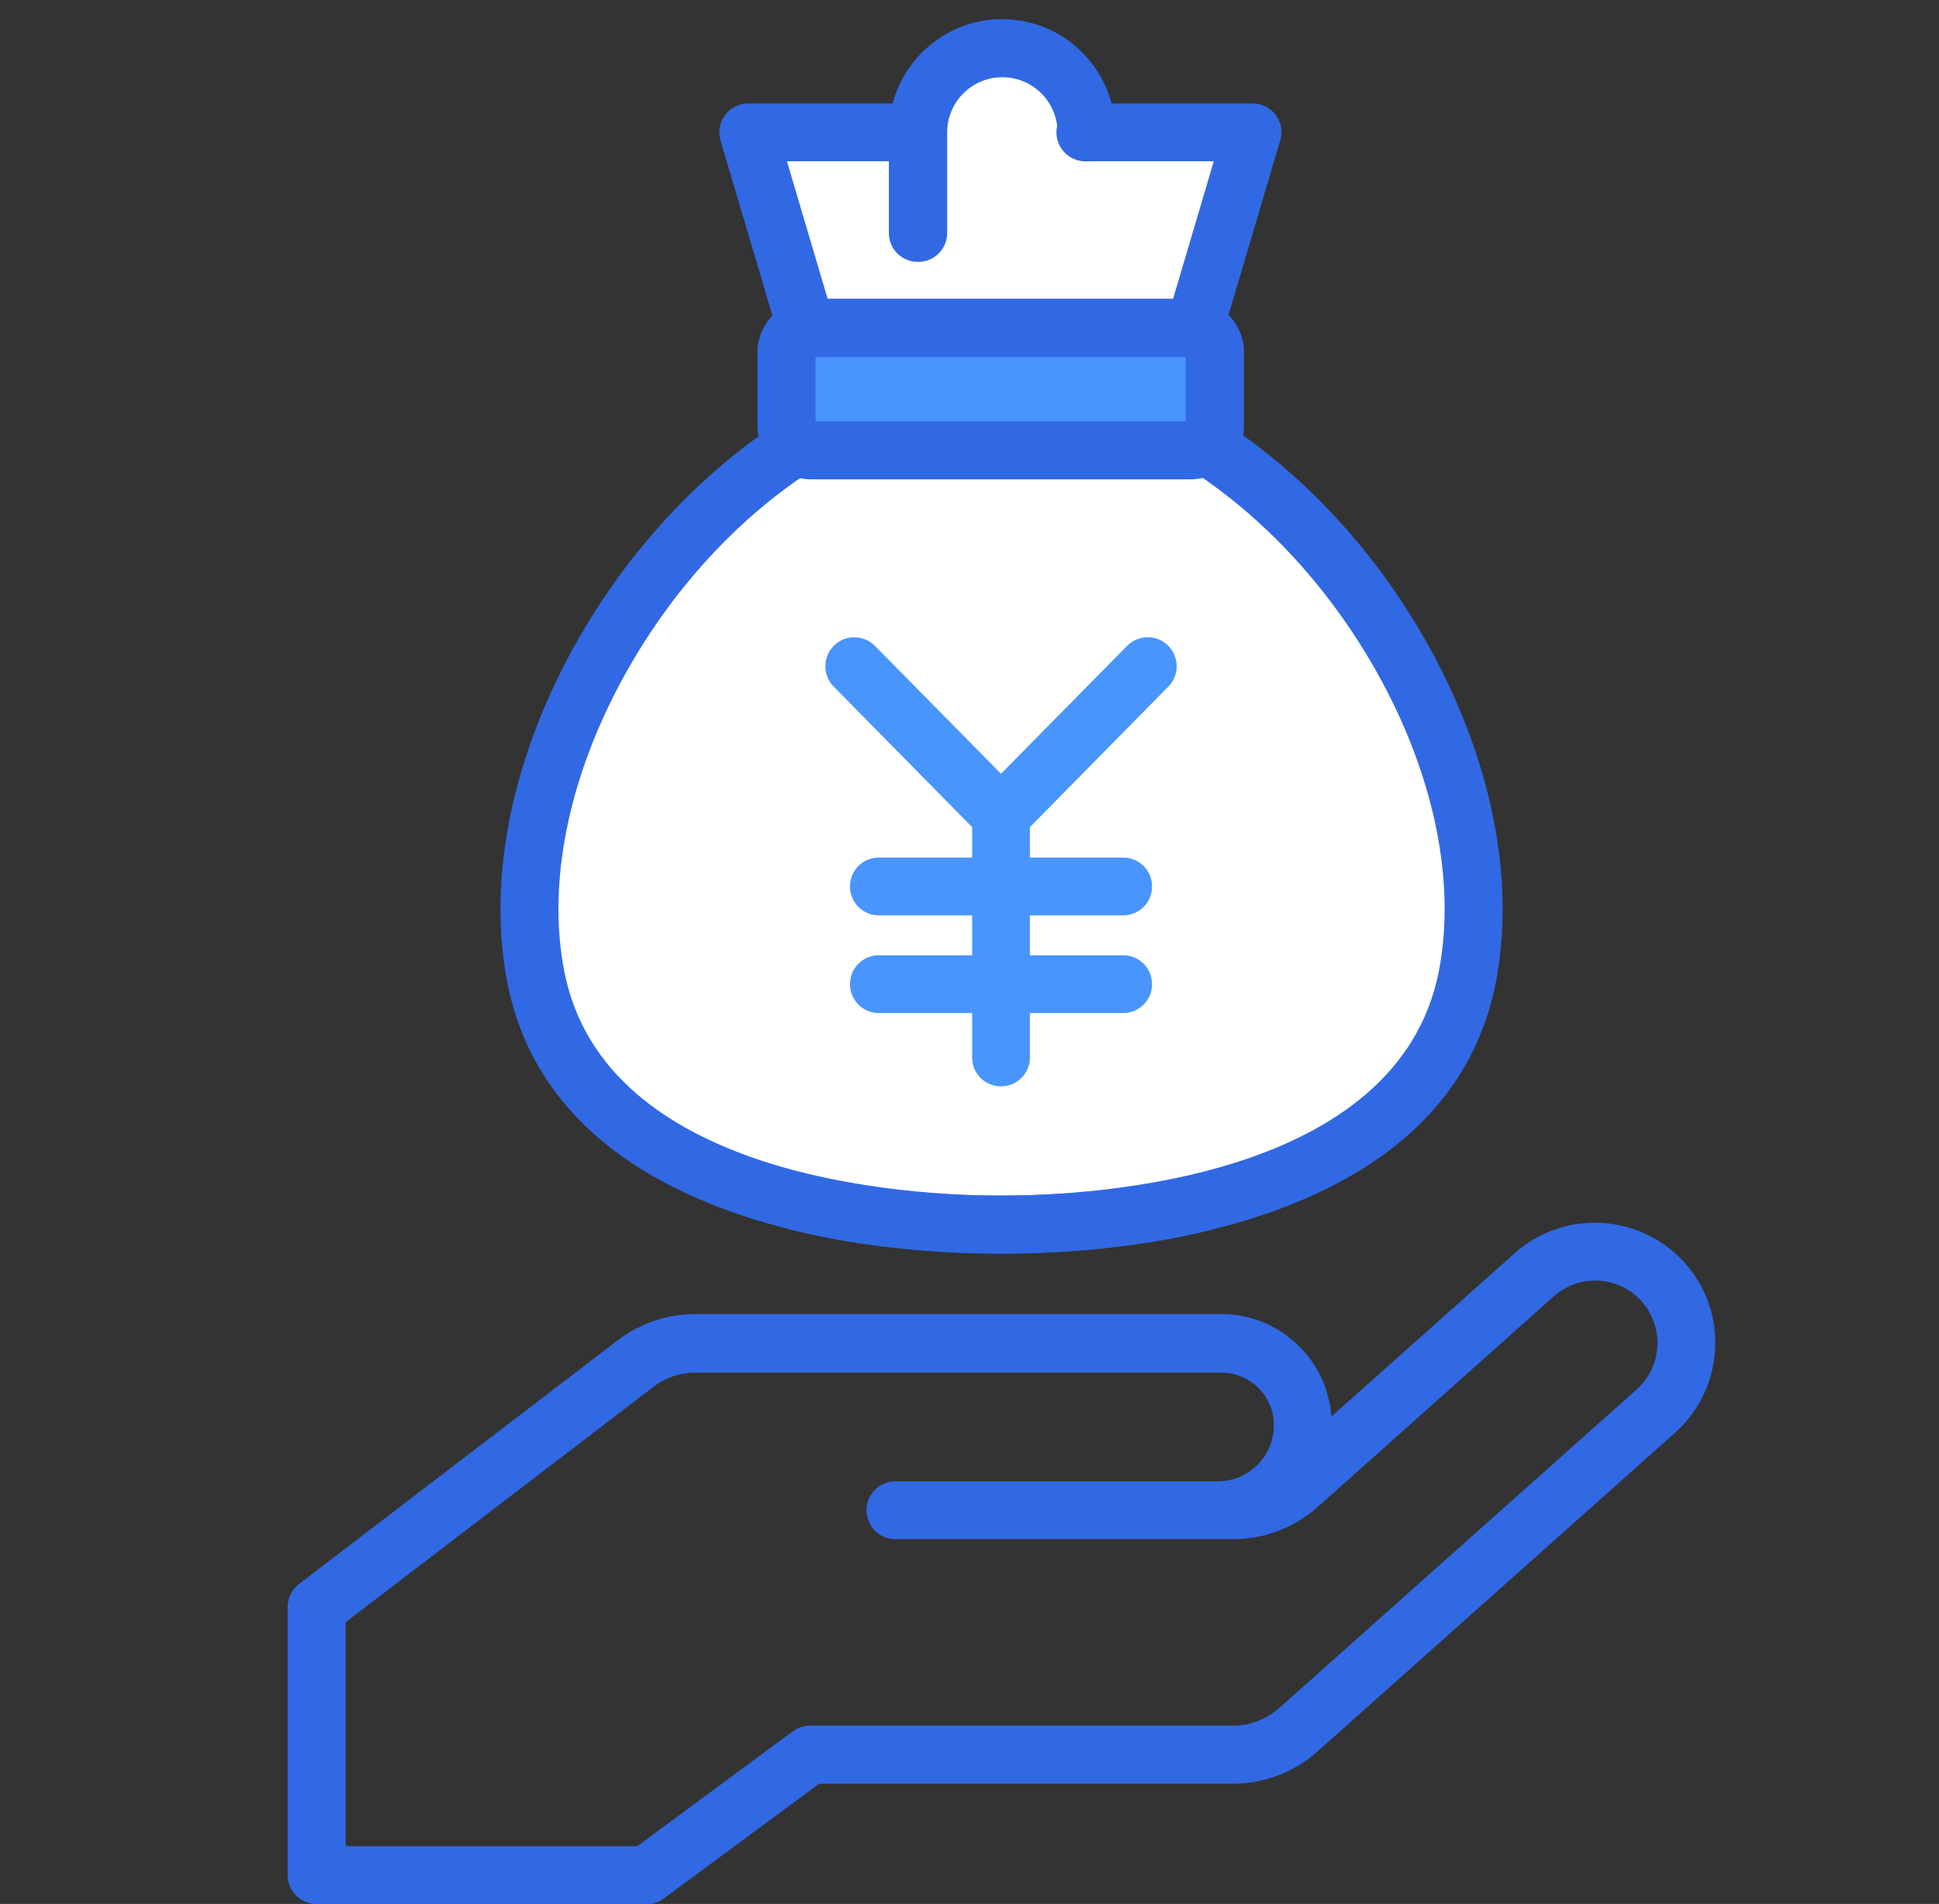
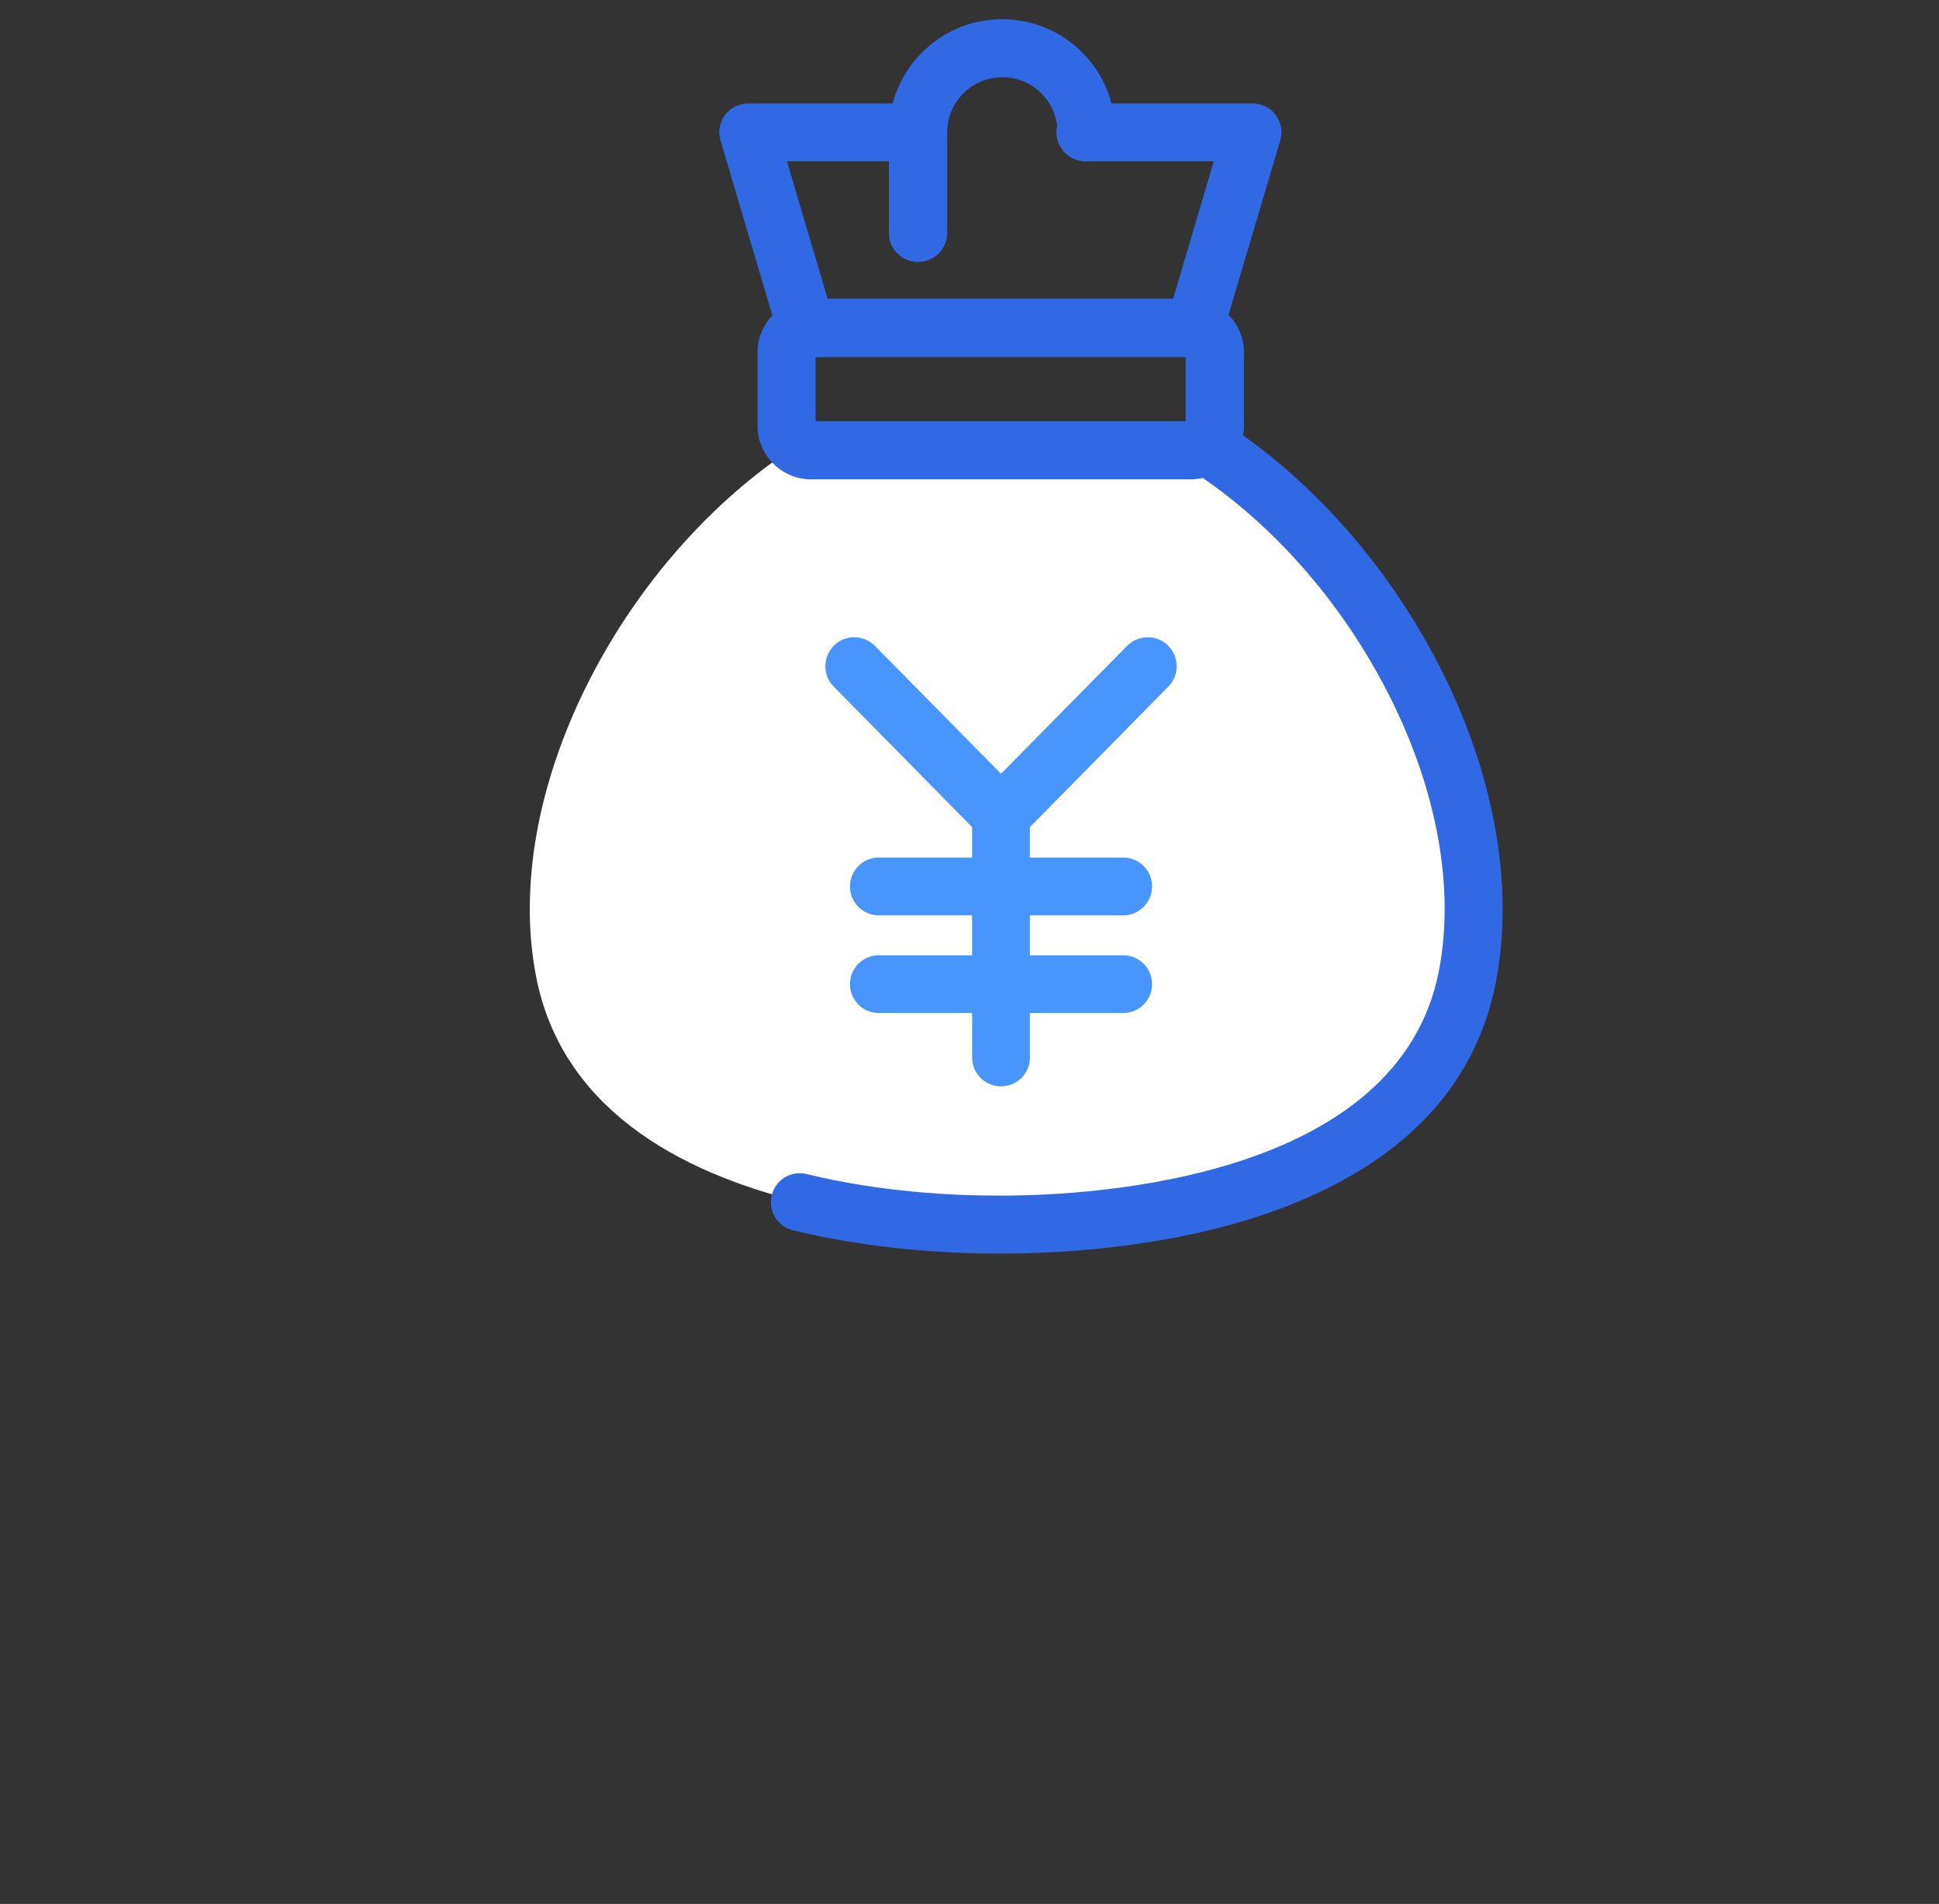
<svg xmlns="http://www.w3.org/2000/svg" id="_レイヤー_1" data-name="レイヤー 1" viewBox="0 0 73.82 72.49">
  <rect x="0" y="0" width="73.82" height="72.49" fill="#333333" stroke="none" />
  <defs>
    <style>
      .cls-1 {
        fill: #4895fd;
      }

      .cls-1, .cls-2, .cls-3 {
        stroke-width: 0px;
      }

      .cls-2 {
        fill: #fff;
      }

      .cls-3 {
        fill: #3169e4;
      }
    </style>
  </defs>
  <g>
-     <rect class="cls-1" x="29.95" y="12.48" width="16.3" height="4.66" rx=".93" ry=".93" />
-     <path class="cls-2" d="M41.34,5.03c0-1.77-1.43-3.2-3.2-3.2h0c-1.77,0-3.2,1.43-3.2,3.2h-6.45l2.21,7.45h14.8l2.21-7.45h-6.36Z" />
    <path class="cls-2" d="M46.2,17.14h-16.13c-6.45,4.31-11.02,13.03-9.66,20.04.96,4.95,5.34,7.43,10.06,8.58h0c2.56.64,5.24.86,7.56.87.03,0,.06,0,.09,0,.01,0,.02,0,.03,0,.01,0,.02,0,.03,0,.03,0,.06,0,.09,0,2.32,0,5-.23,7.56-.85h0c4.72-1.16,9.1-3.65,10.06-8.59,1.36-7.01-3.21-15.73-9.66-20.04Z" />
  </g>
  <path class="cls-3" d="M45.32,18.25h-14.44c-1.12,0-2.04-.91-2.04-2.04v-2.79c0-1.12.91-2.04,2.04-2.04h14.44c1.12,0,2.04.91,2.04,2.04v2.79c0,1.12-.91,2.04-2.04,2.04ZM31.05,16.04h14.09v-2.45h-14.09v2.45Z" />
  <path class="cls-3" d="M45.5,13.59h-14.8c-.49,0-.92-.32-1.06-.79l-2.21-7.45c-.1-.33-.03-.69.17-.97.21-.28.54-.44.88-.44h6.45c.61,0,1.1.49,1.1,1.1s-.49,1.1-1.1,1.1h-4.97l1.55,5.24h13.15l1.55-5.24h-4.89c-.61,0-1.1-.49-1.1-1.1s.49-1.1,1.1-1.1h6.37c.35,0,.68.16.88.44.21.28.27.64.17.97l-2.21,7.45c-.14.47-.57.79-1.06.79Z" />
  <path class="cls-3" d="M34.94,9.97c-.61,0-1.1-.49-1.1-1.1v-3.83c0-2.37,1.93-4.31,4.31-4.31s4.31,1.93,4.31,4.31c0,.61-.49,1.1-1.1,1.1s-1.1-.49-1.1-1.1c0-1.16-.94-2.1-2.1-2.1s-2.1.94-2.1,2.1v3.83c0,.61-.49,1.1-1.1,1.1Z" />
-   <path class="cls-3" d="M38.18,47.73s-.06,0-.09,0c-2.41,0-7.05-.26-11.13-1.93-4.33-1.77-6.91-4.6-7.65-8.41-.69-3.56.02-7.73,2-11.73,1.91-3.86,4.8-7.21,8.14-9.44.51-.34,1.19-.2,1.53.31.34.51.2,1.19-.31,1.53-3.02,2.02-5.64,5.06-7.38,8.58-1.77,3.57-2.41,7.24-1.81,10.33,1.53,7.9,13.11,8.55,16.62,8.55.03,0,.05,0,.08,0,1.84,0,4.59-.15,7.36-.82.59-.14,1.19.22,1.33.81.14.59-.22,1.19-.81,1.33-2.99.73-5.92.89-7.89.89Z" />
  <path class="cls-3" d="M38.08,47.73c-1.96,0-4.9-.16-7.89-.89-.59-.14-.96-.74-.81-1.33.14-.59.74-.96,1.33-.81,2.82.69,5.61.83,7.45.82,3.51,0,15.08-.65,16.62-8.55.6-3.09-.04-6.76-1.81-10.33-1.74-3.51-4.36-6.56-7.38-8.58-.51-.34-.64-1.02-.31-1.53.34-.51,1.02-.64,1.53-.31,3.34,2.23,6.23,5.58,8.14,9.44,1.98,4,2.69,8.17,2,11.73-.74,3.81-3.31,6.64-7.65,8.41-4.08,1.67-8.73,1.92-11.13,1.93-.03,0-.06,0-.09,0Z" />
-   <path class="cls-3" d="M24.62,72.49h-12.57c-.61,0-1.1-.49-1.1-1.1v-10.2c0-.34.16-.67.43-.88l12.15-9.29c.84-.64,1.88-.99,2.93-.99h20.03c2.22,0,4.04,1.72,4.2,3.9l6.98-6.22c1.81-1.61,4.57-1.53,6.29.18.9.9,1.38,2.1,1.34,3.37-.04,1.27-.58,2.44-1.53,3.29l-13.62,12.14c-.89.79-2.03,1.22-3.21,1.22h-15.75l-5.92,4.37c-.19.14-.42.22-.66.22ZM13.16,70.29h11.1l5.92-4.37c.19-.14.42-.22.66-.22h16.11c.64,0,1.26-.24,1.74-.66l13.62-12.14c.49-.44.77-1.04.79-1.7.02-.66-.23-1.28-.69-1.75-.89-.89-2.32-.93-3.26-.09l-8.99,8.02c-.89.79-2.03,1.22-3.21,1.22h-12.86c-.61,0-1.1-.49-1.1-1.1s.49-1.1,1.1-1.1h12.27c1.18,0,2.14-.96,2.14-2.14,0-1.1-.9-2-2-2h-20.03c-.57,0-1.14.19-1.59.54l-11.72,8.96v8.55Z" />
  <path class="cls-1" d="M44.48,26.14c.43-.43.42-1.13-.01-1.56-.43-.43-1.13-.42-1.56.01l-4.8,4.87-4.8-4.87c-.43-.43-1.13-.44-1.56-.01-.43.43-.44,1.13-.01,1.56l5.27,5.35v1.16h-3.55c-.61,0-1.1.49-1.1,1.1s.49,1.1,1.1,1.1h3.55v1.52h-3.55c-.61,0-1.1.49-1.1,1.1s.49,1.1,1.1,1.1h3.55v1.69c0,.61.49,1.1,1.1,1.1s1.1-.49,1.1-1.1v-1.69h3.55c.61,0,1.1-.49,1.1-1.1s-.49-1.1-1.1-1.1h-3.55v-1.52h3.55c.61,0,1.1-.49,1.1-1.1s-.49-1.1-1.1-1.1h-3.55v-1.16l5.27-5.35Z" />
</svg>